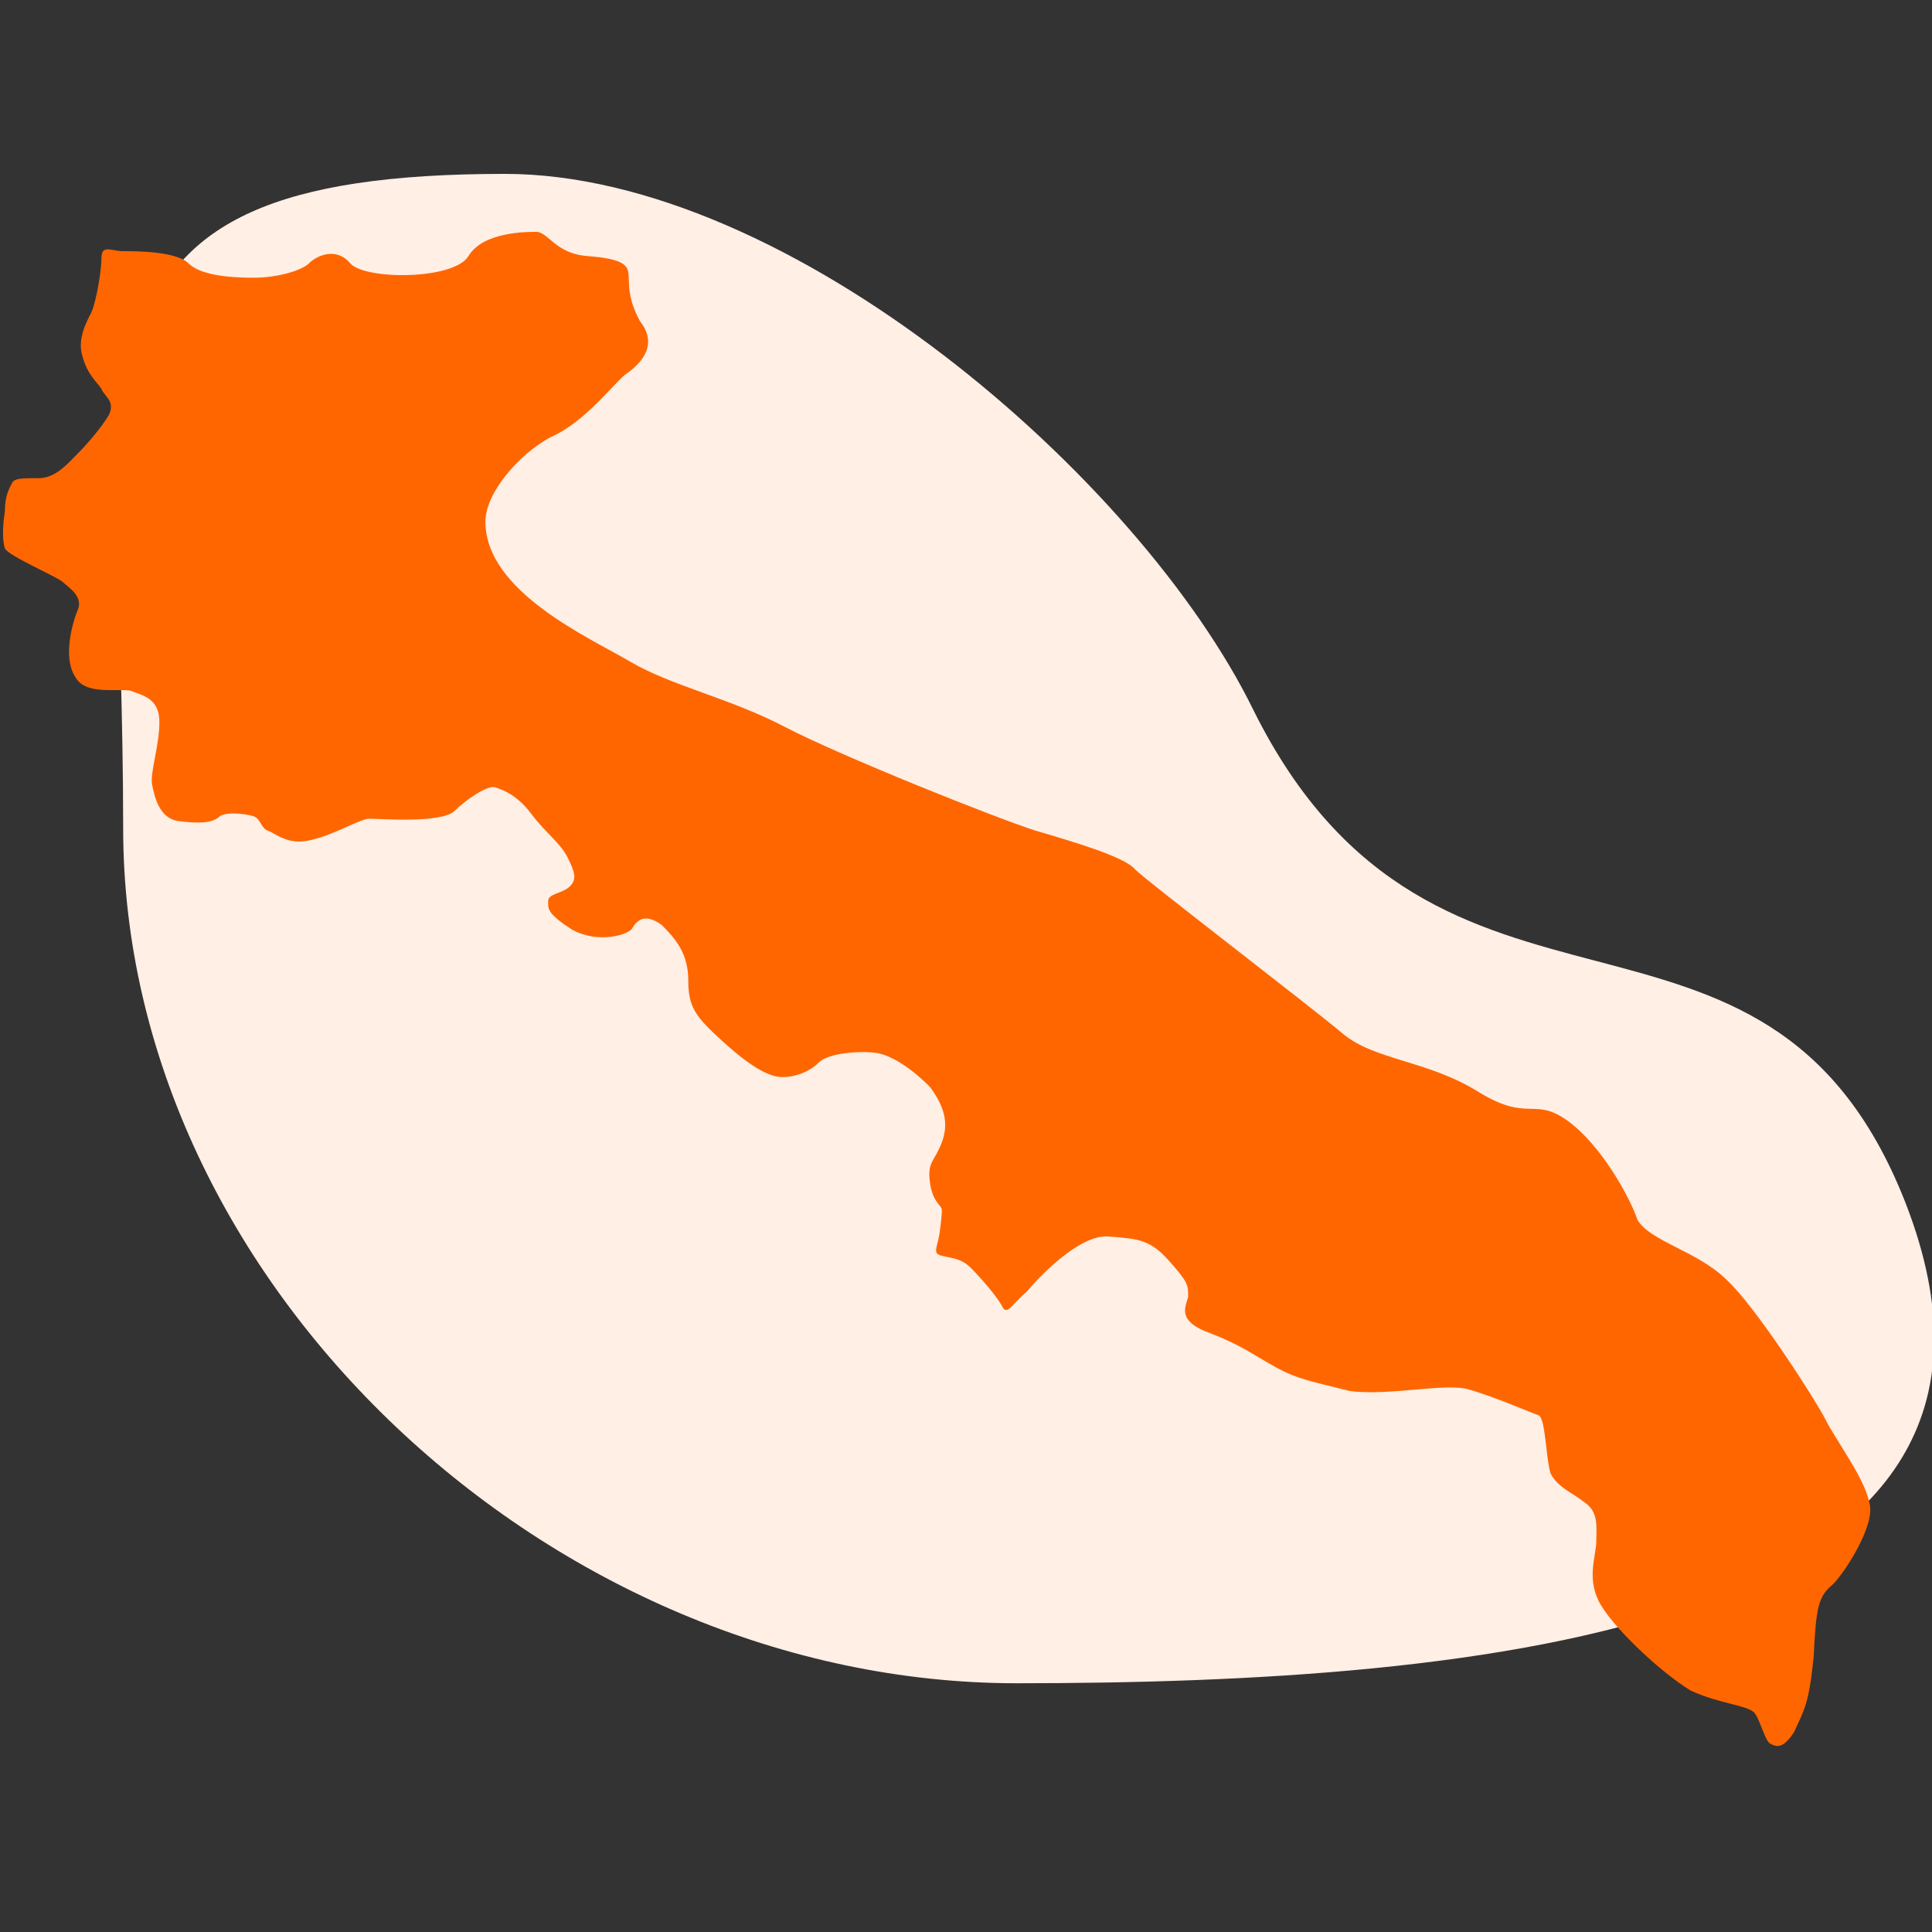
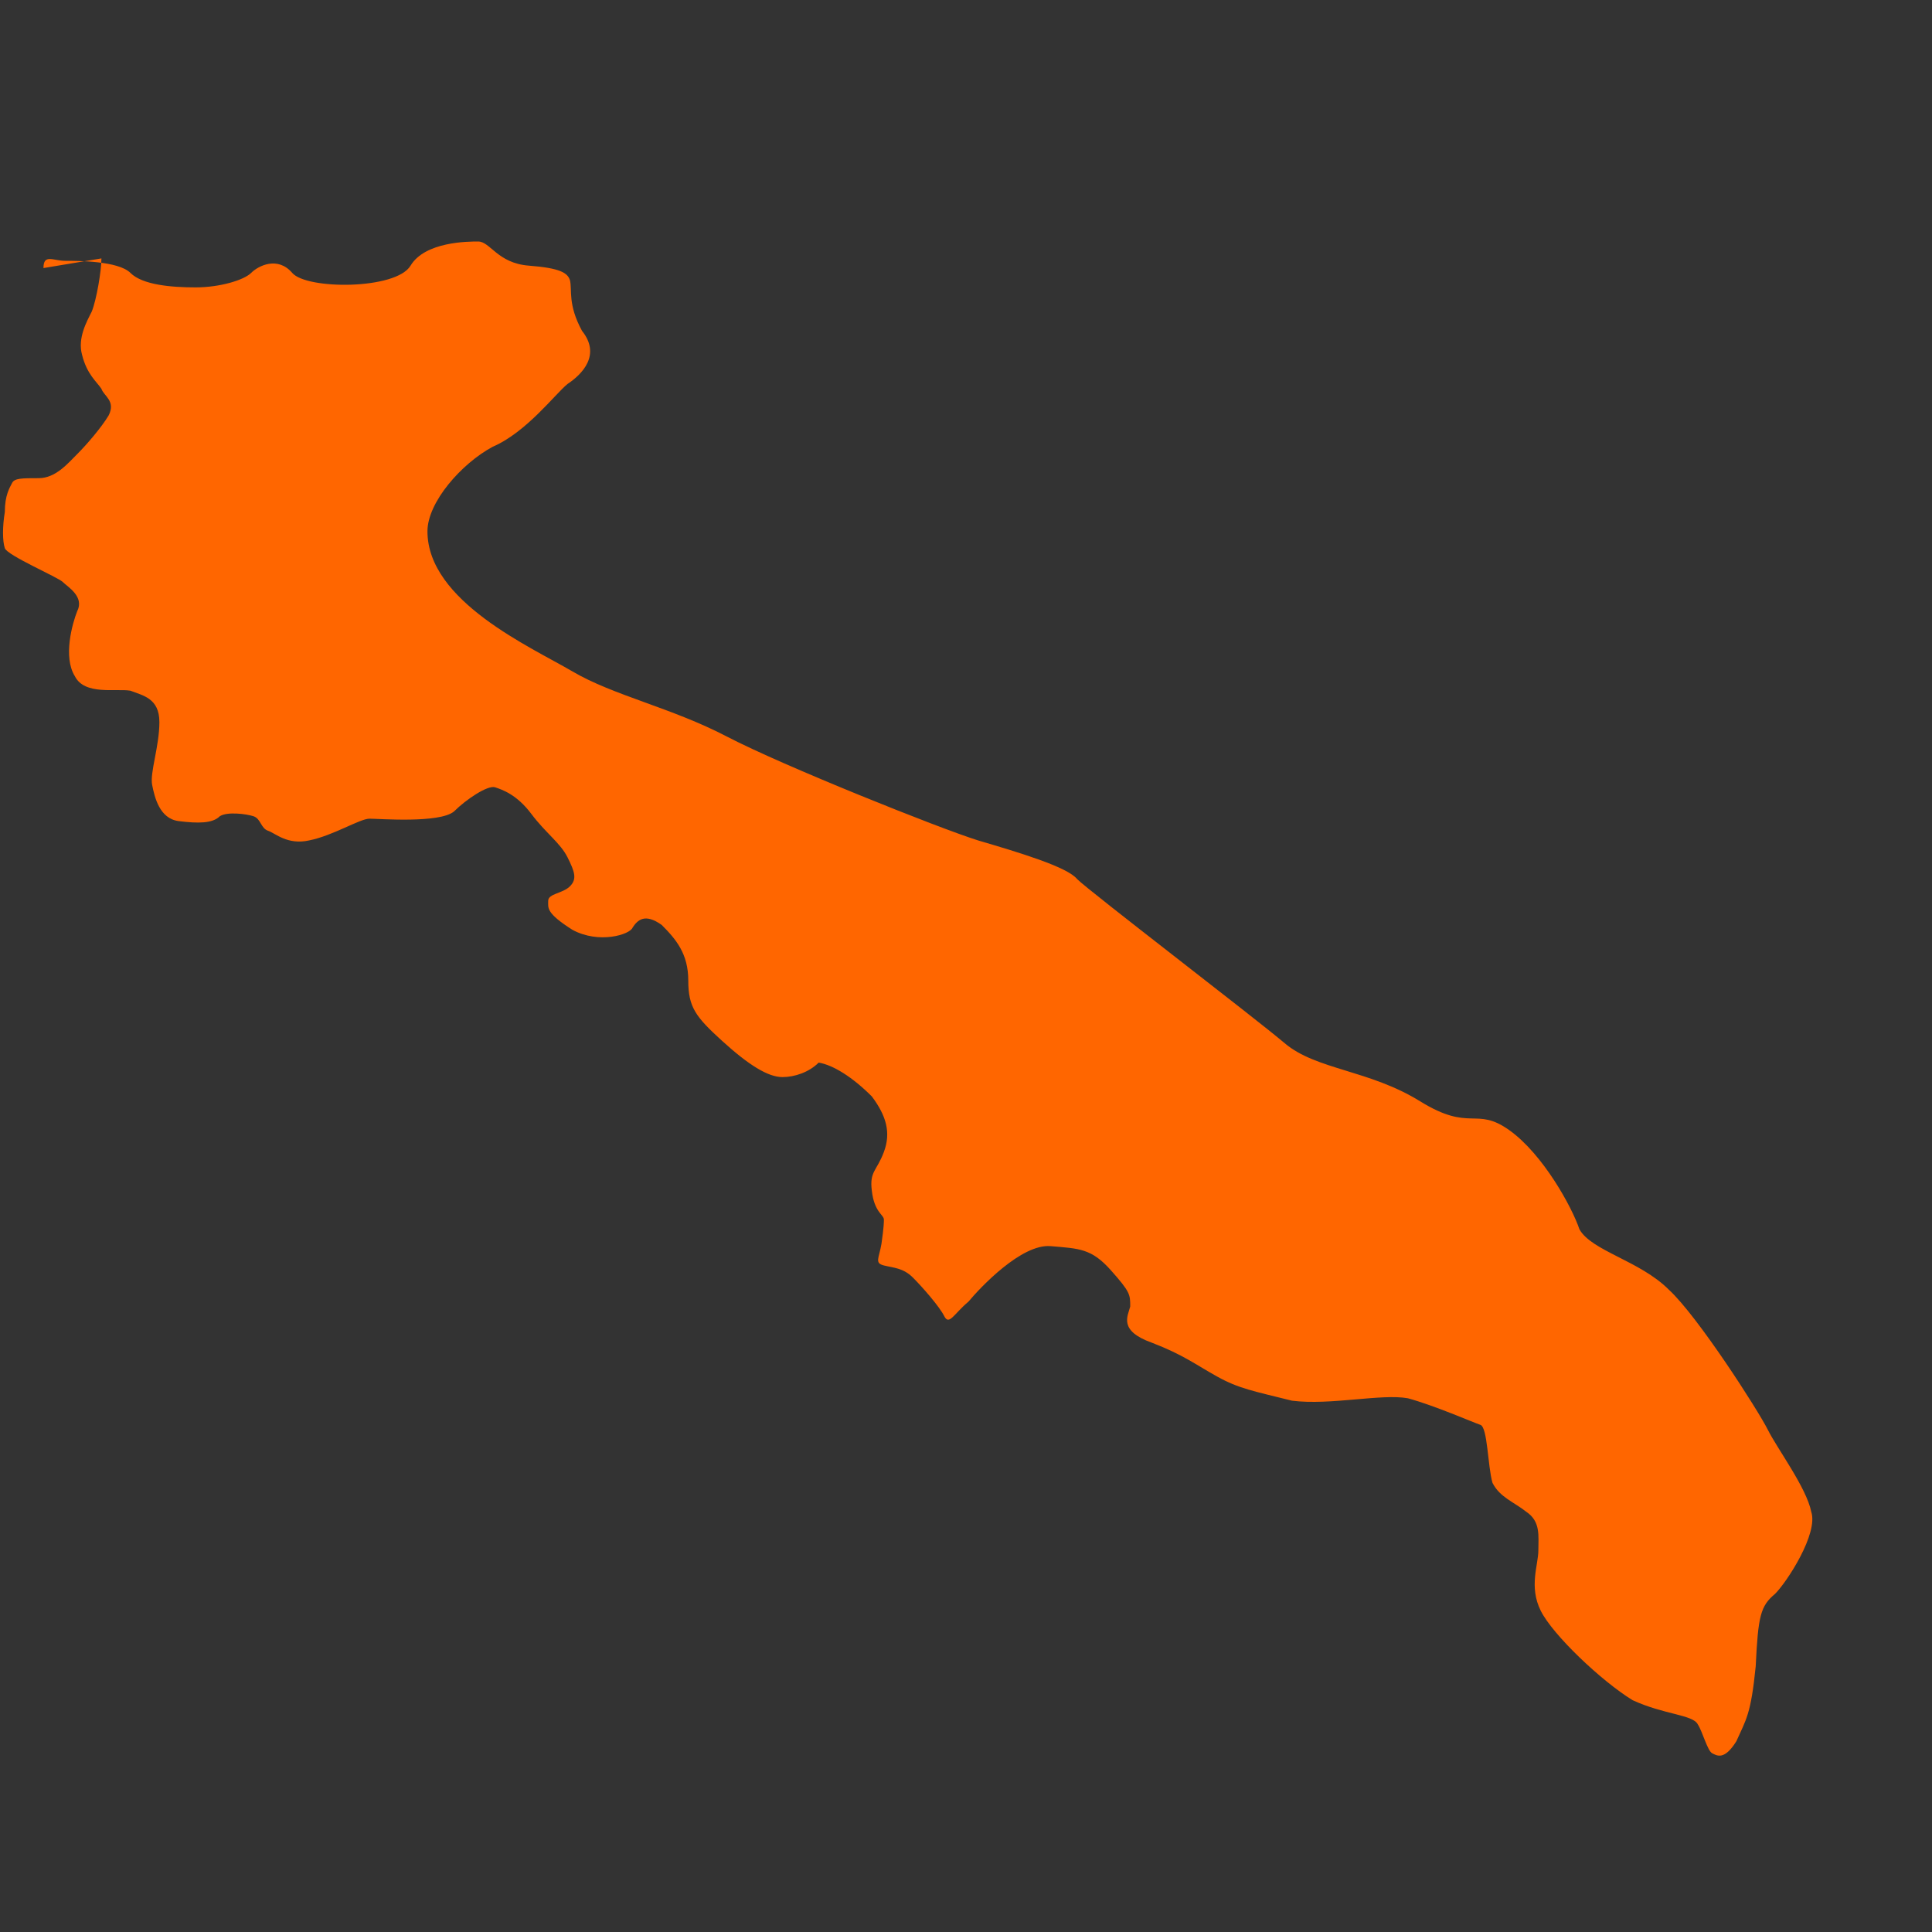
<svg xmlns="http://www.w3.org/2000/svg" viewBox="0 0 80 80">
  <rect x="0" y="0" width="80" height="80" fill="#333333" stroke="none" />
  <g clip-rule="evenodd" fill-rule="evenodd">
-     <path d="M42.1 69.7c19.1 0 43.7-2.2 36.8-19.9-5.8-14.8-19.4-5.1-27-20.4-4.7-9.6-19.2-22.2-31-22.2-19 0-15.8 8.2-15.8 27.1s17.8 35.4 37 35.4z" fill="#ffefe5" />
-     <path d="M4.2 10.7c0 .5-.2 1.7-.4 2.2-.2.4-.6 1.1-.4 1.8.2.8.6 1.1.8 1.4.1.3.6.5.3 1.1-.3.5-.9 1.2-1.3 1.6s-.9 1-1.6 1-1 0-1.1.2-.3.5-.3 1.2c-.1.6-.1 1.2 0 1.5s2.2 1.2 2.4 1.4.9.6.6 1.2c-.2.5-.6 1.9-.1 2.7.4.8 1.7.5 2.3.6.5.2 1.2.3 1.2 1.3s-.4 2.1-.3 2.6.3 1.4 1.1 1.5 1.4.1 1.7-.2c.3-.2 1.1-.1 1.4 0s.3.5.6.6.8.6 1.7.4c1-.2 2.1-.9 2.5-.9s2.9.2 3.5-.3c.5-.5 1.4-1.1 1.7-1s.9.3 1.5 1.1 1.2 1.2 1.5 1.8.4.9.1 1.2-.9.3-.9.6-.1.5 1 1.2c1.1.6 2.4.2 2.5-.1.2-.3.5-.6 1.2-.1.6.6 1.1 1.2 1.1 2.3s.3 1.5 1.4 2.5 1.9 1.5 2.5 1.5c.5 0 1.1-.2 1.5-.6s1.7-.5 2.4-.4c.6.1 1.4.6 2.2 1.4.6.8.8 1.5.5 2.3s-.6.8-.5 1.6c.1.9.5 1 .5 1.2 0 .1 0 .3-.1 1-.1.6-.3.8.1.9s.8.1 1.2.5 1.1 1.2 1.3 1.6.4-.1 1-.6c.5-.6 2.2-2.4 3.4-2.3s1.7.1 2.5 1 .8 1 .8 1.5c-.1.4-.5 1 .9 1.5 1.3.5 1.8.9 2.7 1.4s1.5.6 3.1 1c1.6.2 3.7-.3 4.8-.1 1.1.3 2.7 1 3 1.1s.3 1.7.5 2.4c.3.6.9.8 1.4 1.2.6.4.5 1 .5 1.6s-.4 1.5.1 2.5 2.5 2.9 3.8 3.7c1.3.6 2.5.6 2.7 1 .2.3.4 1.1.6 1.2s.5.3 1-.5c.4-.9.6-1.1.8-3.1.1-2.1.2-2.5.8-3 .5-.5 1.8-2.5 1.5-3.4-.2-1-1.4-2.6-1.8-3.4s-2.9-4.7-4.1-5.8c-1.2-1.2-3.2-1.6-3.7-2.5-.3-.9-1.5-3.1-2.9-4.1s-1.6.1-3.7-1.2-4.3-1.3-5.6-2.4-8.1-6.3-8.6-6.8c-.4-.5-2.4-1.1-4.1-1.6-1.6-.5-8.1-3.1-10.4-4.3s-4.7-1.7-6.4-2.7-6-2.9-6-5.8c0-1.2 1.4-2.8 2.7-3.5 1.4-.6 2.6-2.2 3.1-2.6.6-.4 1.4-1.2.6-2.2-.6-1.1-.4-1.7-.5-2.1-.1-.3-.4-.5-1.7-.6s-1.6-1-2.1-1c-.4 0-2.2 0-2.8 1s-4.3 1-4.9.3-1.4-.3-1.7 0-1.3.6-2.3.6-2.2-.1-2.7-.6-2.2-.5-2.7-.5-.9-.3-.9.3z" fill="#f60" />
+     <path d="M4.2 10.7c0 .5-.2 1.7-.4 2.2-.2.4-.6 1.1-.4 1.8.2.8.6 1.1.8 1.4.1.3.6.5.3 1.1-.3.5-.9 1.2-1.3 1.6s-.9 1-1.6 1-1 0-1.1.2-.3.5-.3 1.2c-.1.6-.1 1.2 0 1.5s2.2 1.2 2.4 1.4.9.6.6 1.2c-.2.5-.6 1.9-.1 2.7.4.8 1.7.5 2.3.6.5.2 1.2.3 1.2 1.3s-.4 2.1-.3 2.6.3 1.4 1.1 1.5 1.4.1 1.7-.2c.3-.2 1.1-.1 1.4 0s.3.5.6.6.8.6 1.7.4c1-.2 2.1-.9 2.5-.9s2.9.2 3.5-.3c.5-.5 1.4-1.1 1.7-1s.9.3 1.5 1.1 1.2 1.2 1.5 1.8.4.9.1 1.2-.9.3-.9.6-.1.5 1 1.2c1.1.6 2.4.2 2.5-.1.2-.3.5-.6 1.2-.1.6.6 1.1 1.2 1.1 2.3s.3 1.5 1.4 2.5 1.9 1.5 2.5 1.5c.5 0 1.1-.2 1.5-.6c.6.1 1.4.6 2.2 1.4.6.8.8 1.5.5 2.3s-.6.8-.5 1.6c.1.9.5 1 .5 1.2 0 .1 0 .3-.1 1-.1.6-.3.8.1.9s.8.1 1.2.5 1.1 1.2 1.3 1.6.4-.1 1-.6c.5-.6 2.2-2.4 3.4-2.3s1.7.1 2.5 1 .8 1 .8 1.5c-.1.4-.5 1 .9 1.5 1.3.5 1.8.9 2.7 1.4s1.5.6 3.1 1c1.6.2 3.7-.3 4.8-.1 1.1.3 2.7 1 3 1.1s.3 1.7.5 2.4c.3.6.9.8 1.4 1.2.6.4.5 1 .5 1.6s-.4 1.5.1 2.5 2.5 2.9 3.8 3.7c1.3.6 2.5.6 2.7 1 .2.3.4 1.1.6 1.2s.5.3 1-.5c.4-.9.6-1.1.8-3.1.1-2.1.2-2.5.8-3 .5-.5 1.8-2.5 1.5-3.4-.2-1-1.4-2.6-1.8-3.4s-2.9-4.7-4.1-5.8c-1.2-1.2-3.2-1.6-3.7-2.5-.3-.9-1.5-3.1-2.9-4.1s-1.6.1-3.7-1.2-4.3-1.3-5.6-2.4-8.1-6.3-8.6-6.8c-.4-.5-2.4-1.1-4.1-1.6-1.6-.5-8.1-3.1-10.4-4.3s-4.7-1.7-6.4-2.7-6-2.9-6-5.8c0-1.2 1.4-2.8 2.7-3.5 1.4-.6 2.6-2.2 3.1-2.6.6-.4 1.4-1.2.6-2.2-.6-1.1-.4-1.7-.5-2.1-.1-.3-.4-.5-1.7-.6s-1.6-1-2.1-1c-.4 0-2.2 0-2.8 1s-4.3 1-4.9.3-1.4-.3-1.7 0-1.3.6-2.3.6-2.2-.1-2.7-.6-2.2-.5-2.7-.5-.9-.3-.9.3z" fill="#f60" />
  </g>
</svg>